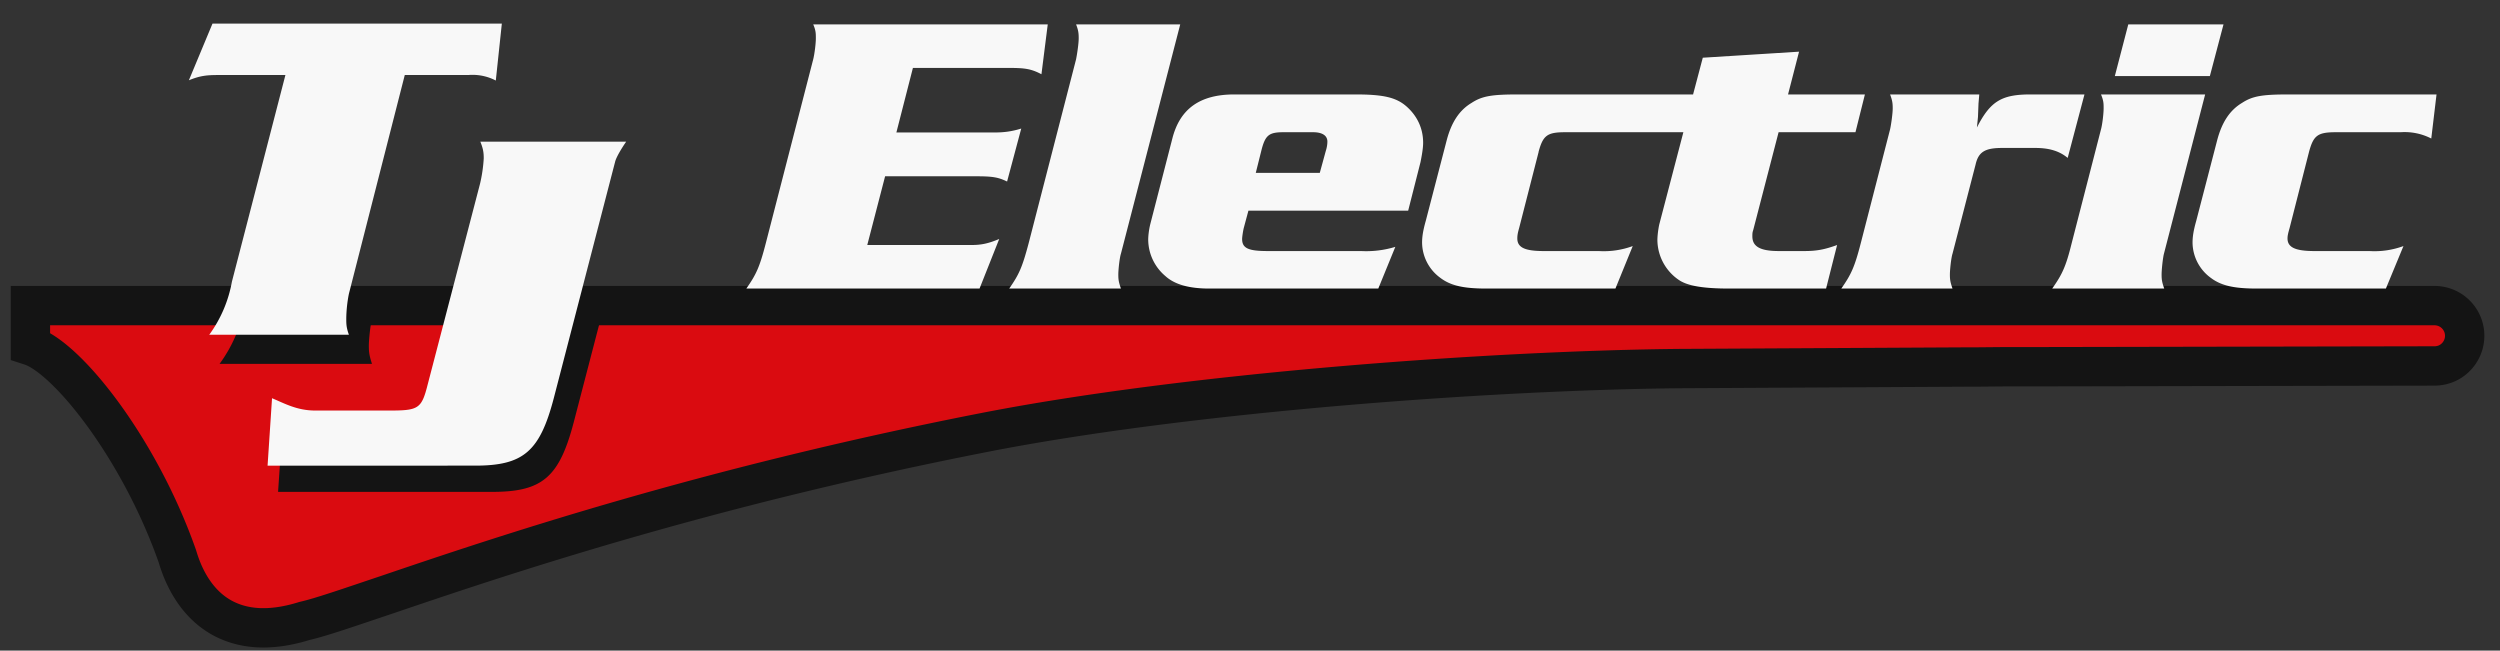
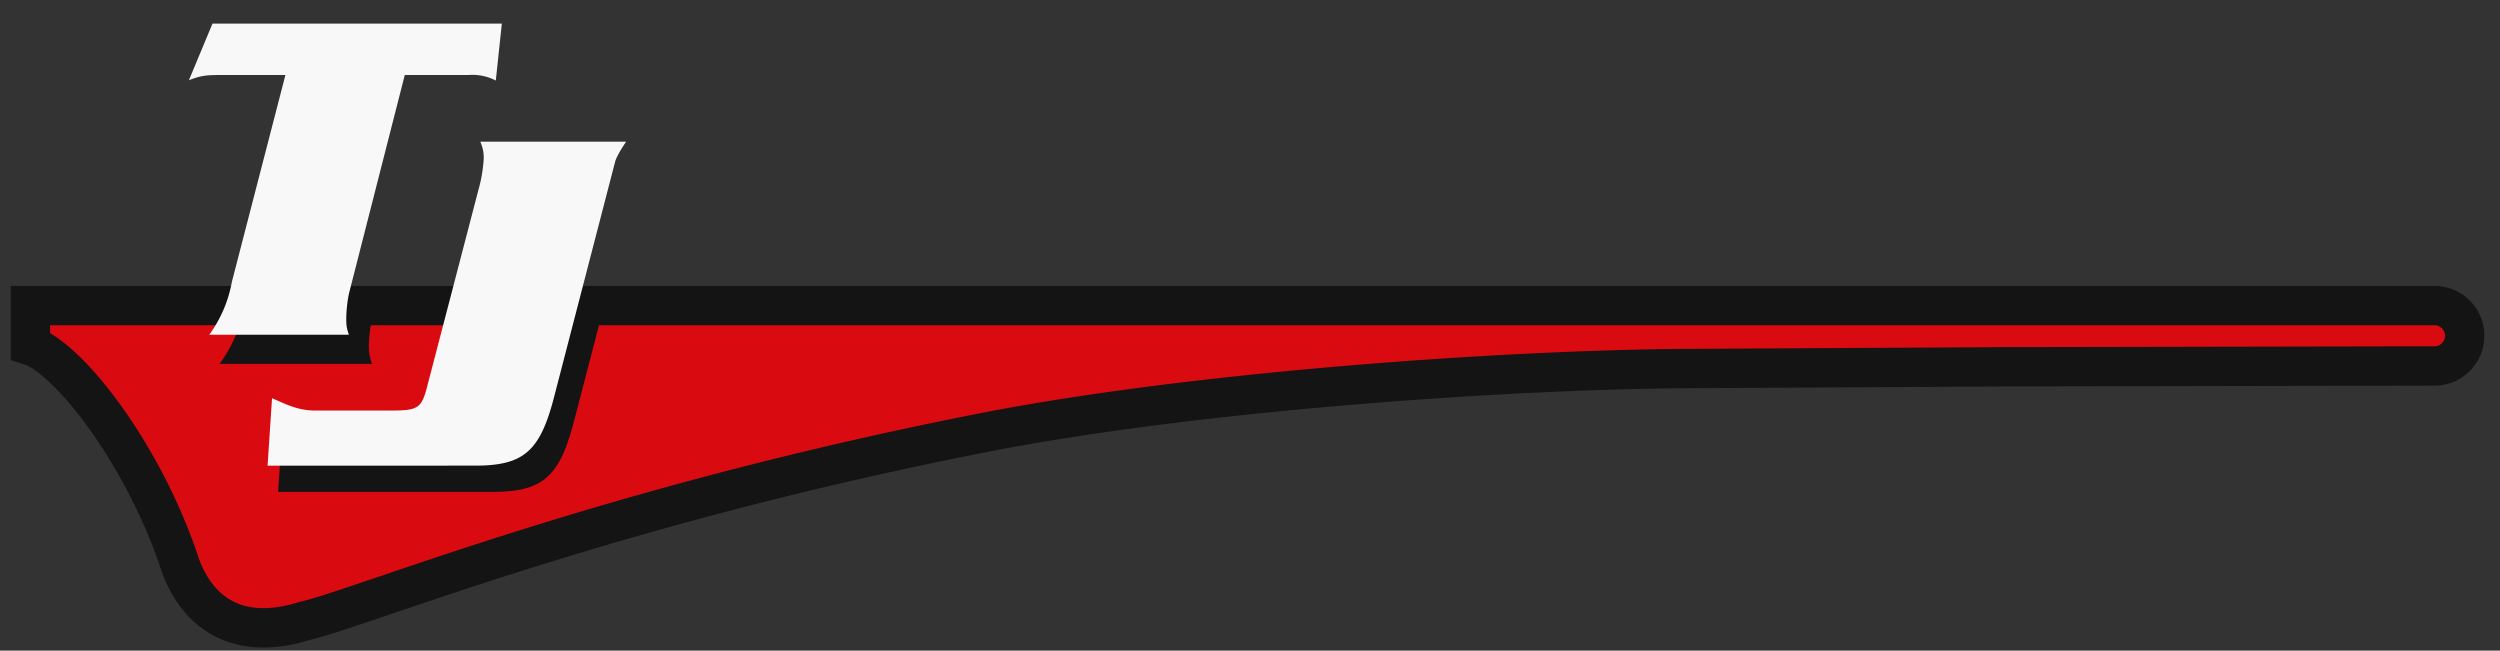
<svg xmlns="http://www.w3.org/2000/svg" width="953" height="248">
  <rect width="100%" height="100%" fill="#333333" stroke="none" />
  <g fill="none" fill-rule="evenodd">
    <path fill="#DA0B10" stroke="#141414" stroke-linecap="square" stroke-width="15" d="M928 116.5a11.5 11.5 0 0 1 8.3 19.5c-2.1 2.2-5 3.5-8.3 3.5h0-1.3l-150.5.3h0H764l-10.6.1h-3l-110.2.6c-71.3.7-186.6 9-265.2 24.4-107.1 21-184.8 47.3-227.2 61.7-14.9 5-25.5 8.7-31.7 10.1-13.8 4.3-23.5 2.8-30.5-.7-12.5-6.3-16.7-19.7-18-24-14.5-41.2-42-75.7-56-80.2h0v-15.3Z" />
-     <path fill="#F8F8F8" d="M284.5 110c3.8-5.4 5.1-8.3 7.4-17.2L310 22.6c.5-2 1-6 1-8 0-1.8 0-3-1-5.3h89.4l-2.4 19c-3.8-2-6.2-2.4-12-2.4H348l-6.3 24.6h37.6c3.4 0 6.5-.4 10-1.5l-5.4 20.2c-3.3-1.6-5.4-2-11.7-2h-34.8l-6.8 26.2h39.6c4 0 6.6-.6 10.7-2.3l-7.5 18.9h-88.8Zm100.2 0c3.8-5.4 5-8.2 7.4-17.2l18.1-70.2c.4-2 1-6 1-8 0-1.8-.1-3-1-5.3h39.7l-22.6 87.4c-.5 1.5-1 6-1 8s.2 3 1 5.3h-42.6Zm140.7 0H461c-7.6 0-13.2-1.5-16.8-4.8a18.3 18.3 0 0 1-6.5-13.8c0-1.6.3-4 .8-6l8.4-32.6c2.9-11.4 10.6-16.8 23.6-16.8h46.3c10.8 0 15.6 1.2 19.5 4.7 4 3.6 6.2 8.3 6.2 13.7 0 2.1-.5 4.9-1 7.4l-4.7 18.5h-60.9l-1.8 6.7c-.3 1.3-.6 3.4-.6 4.1 0 3.5 2.3 4.6 9.7 4.6h35.6a38 38 0 0 0 13.1-1.6l-6.5 15.9Zm61.1-52-7.4 28.9c-.6 2.1-.7 3-.7 4 0 3.4 2.8 4.8 10 4.8h21a32 32 0 0 0 13-1.9l-6.6 16.2h-49.2c-9 0-13.8-1.2-17.7-4.2a16.8 16.8 0 0 1-6.8-13.3c0-2.1.3-4.4 1.4-8.3l8-30.8c1.8-6.8 4.8-11.4 9.5-14.2 4-2.6 7.7-3.2 17.7-3.2h66.7l3.7-14 36.7-2.3-4.2 16.3h29.3l-3.6 14.4H678l-9.7 37.4c-.3.8-.3 1.4-.3 2.3 0 3.9 3 5.6 10.1 5.6h9.7c4.8 0 7.8-.6 12.5-2.3l-4.2 16.6h-36.9c-9.8 0-15.8-1-19.1-3.2a18.6 18.6 0 0 1-8.3-15.2c0-1.7.3-4.1.7-6l9.2-35.2h-45c-6.9 0-8.5 1.2-10.2 7.5Zm-86-7.6c3.6 0 5.5 1.3 5.5 3.6 0 .6-.1 2-.6 3.5l-2.3 8.4h-24.4l2.1-8.4c1.5-6 2.9-7.1 8.5-7.1ZM701.9 110c3.8-5.4 5.1-8.3 7.4-17.2l11.2-43.5c.4-1.8 1-6 1-8 0-1.8-.1-2.9-1-5.3h34l-.3 3.5-.2 5.1-.4 4C758.7 38.6 763 36 774 36h20.6l-6.4 24.2c-3.1-2.6-7-3.8-12.3-3.8h-12.7c-6.5 0-9 1.5-10.1 6.3l-8.8 34c-.5 1.5-1 6-1 8s.2 3 1 5.3h-42.6Zm104.3-81h36.2l5.2-19.7h-36.3l-5.1 19.6Zm-23.9 81c3.8-5.4 5.2-8.3 7.4-17.2l11.2-43.5c.5-1.8 1-6 1-8 0-1.8 0-2.9-1-5.3h39.7l-15.7 60.7c-.4 1.5-.9 6-.9 8s.2 3 1 5.3h-42.7Zm127.2 0h-49.2c-9 0-13.8-1.2-17.7-4.2a16.8 16.8 0 0 1-6.8-13.3c0-2.1.3-4.4 1.4-8.3l8-30.8c1.8-6.8 4.8-11.4 9.5-14.2 4-2.6 7.7-3.2 17.7-3.2h56.4l-2 16.8a22.2 22.2 0 0 0-11.6-2.4h-24.7c-7 0-8.6 1.2-10.3 7.5l-7.4 29c-.6 2.1-.8 3-.8 4 0 3.4 3 4.8 10.2 4.8h21a32 32 0 0 0 13-1.9l-6.7 16.2Z" />
    <path fill="#141414" d="M83.7 138.7a53.2 53.2 0 0 0 9.5-22l51.5-6-2.9 11c-.6 2-1.2 7.7-1.2 10.2 0 2.4.2 3.7 1.2 6.8H83.7Zm85.3 17 12.1-46.2 50.8.8-13.2 50.7c-5.5 20.9-11.9 26.5-31 26.5H106l1.8-26.5c4.9 2 9.8 5 17 5H154c11.5 0 12.6-.8 15-10.2Z" />
    <path fill="#F8F8F8" d="M79.7 127.7a49 49 0 0 0 8.7-20.3l20.4-78.8H83.2c-4.6 0-7 .3-11.2 2L81 9h110.3L189 30.7a19.2 19.2 0 0 0-10.5-2.1h-24.2L133 112a51 51 0 0 0-1 9.4c0 2.1 0 3.4 1 6.2H79.7Zm83.3 19L183 70a56 56 0 0 0 1.4-9.6c0-2.2-.2-3.7-1.3-6.4h55.6s-3.5 5-4.2 7.6l-23.4 90.2c-5.3 20.2-11.5 25.7-29.9 25.7H102l1.7-25.7c4.8 2 9.5 4.7 16.5 4.7h28.3c11 0 12.2-.7 14.5-9.8Z" />
  </g>
</svg>